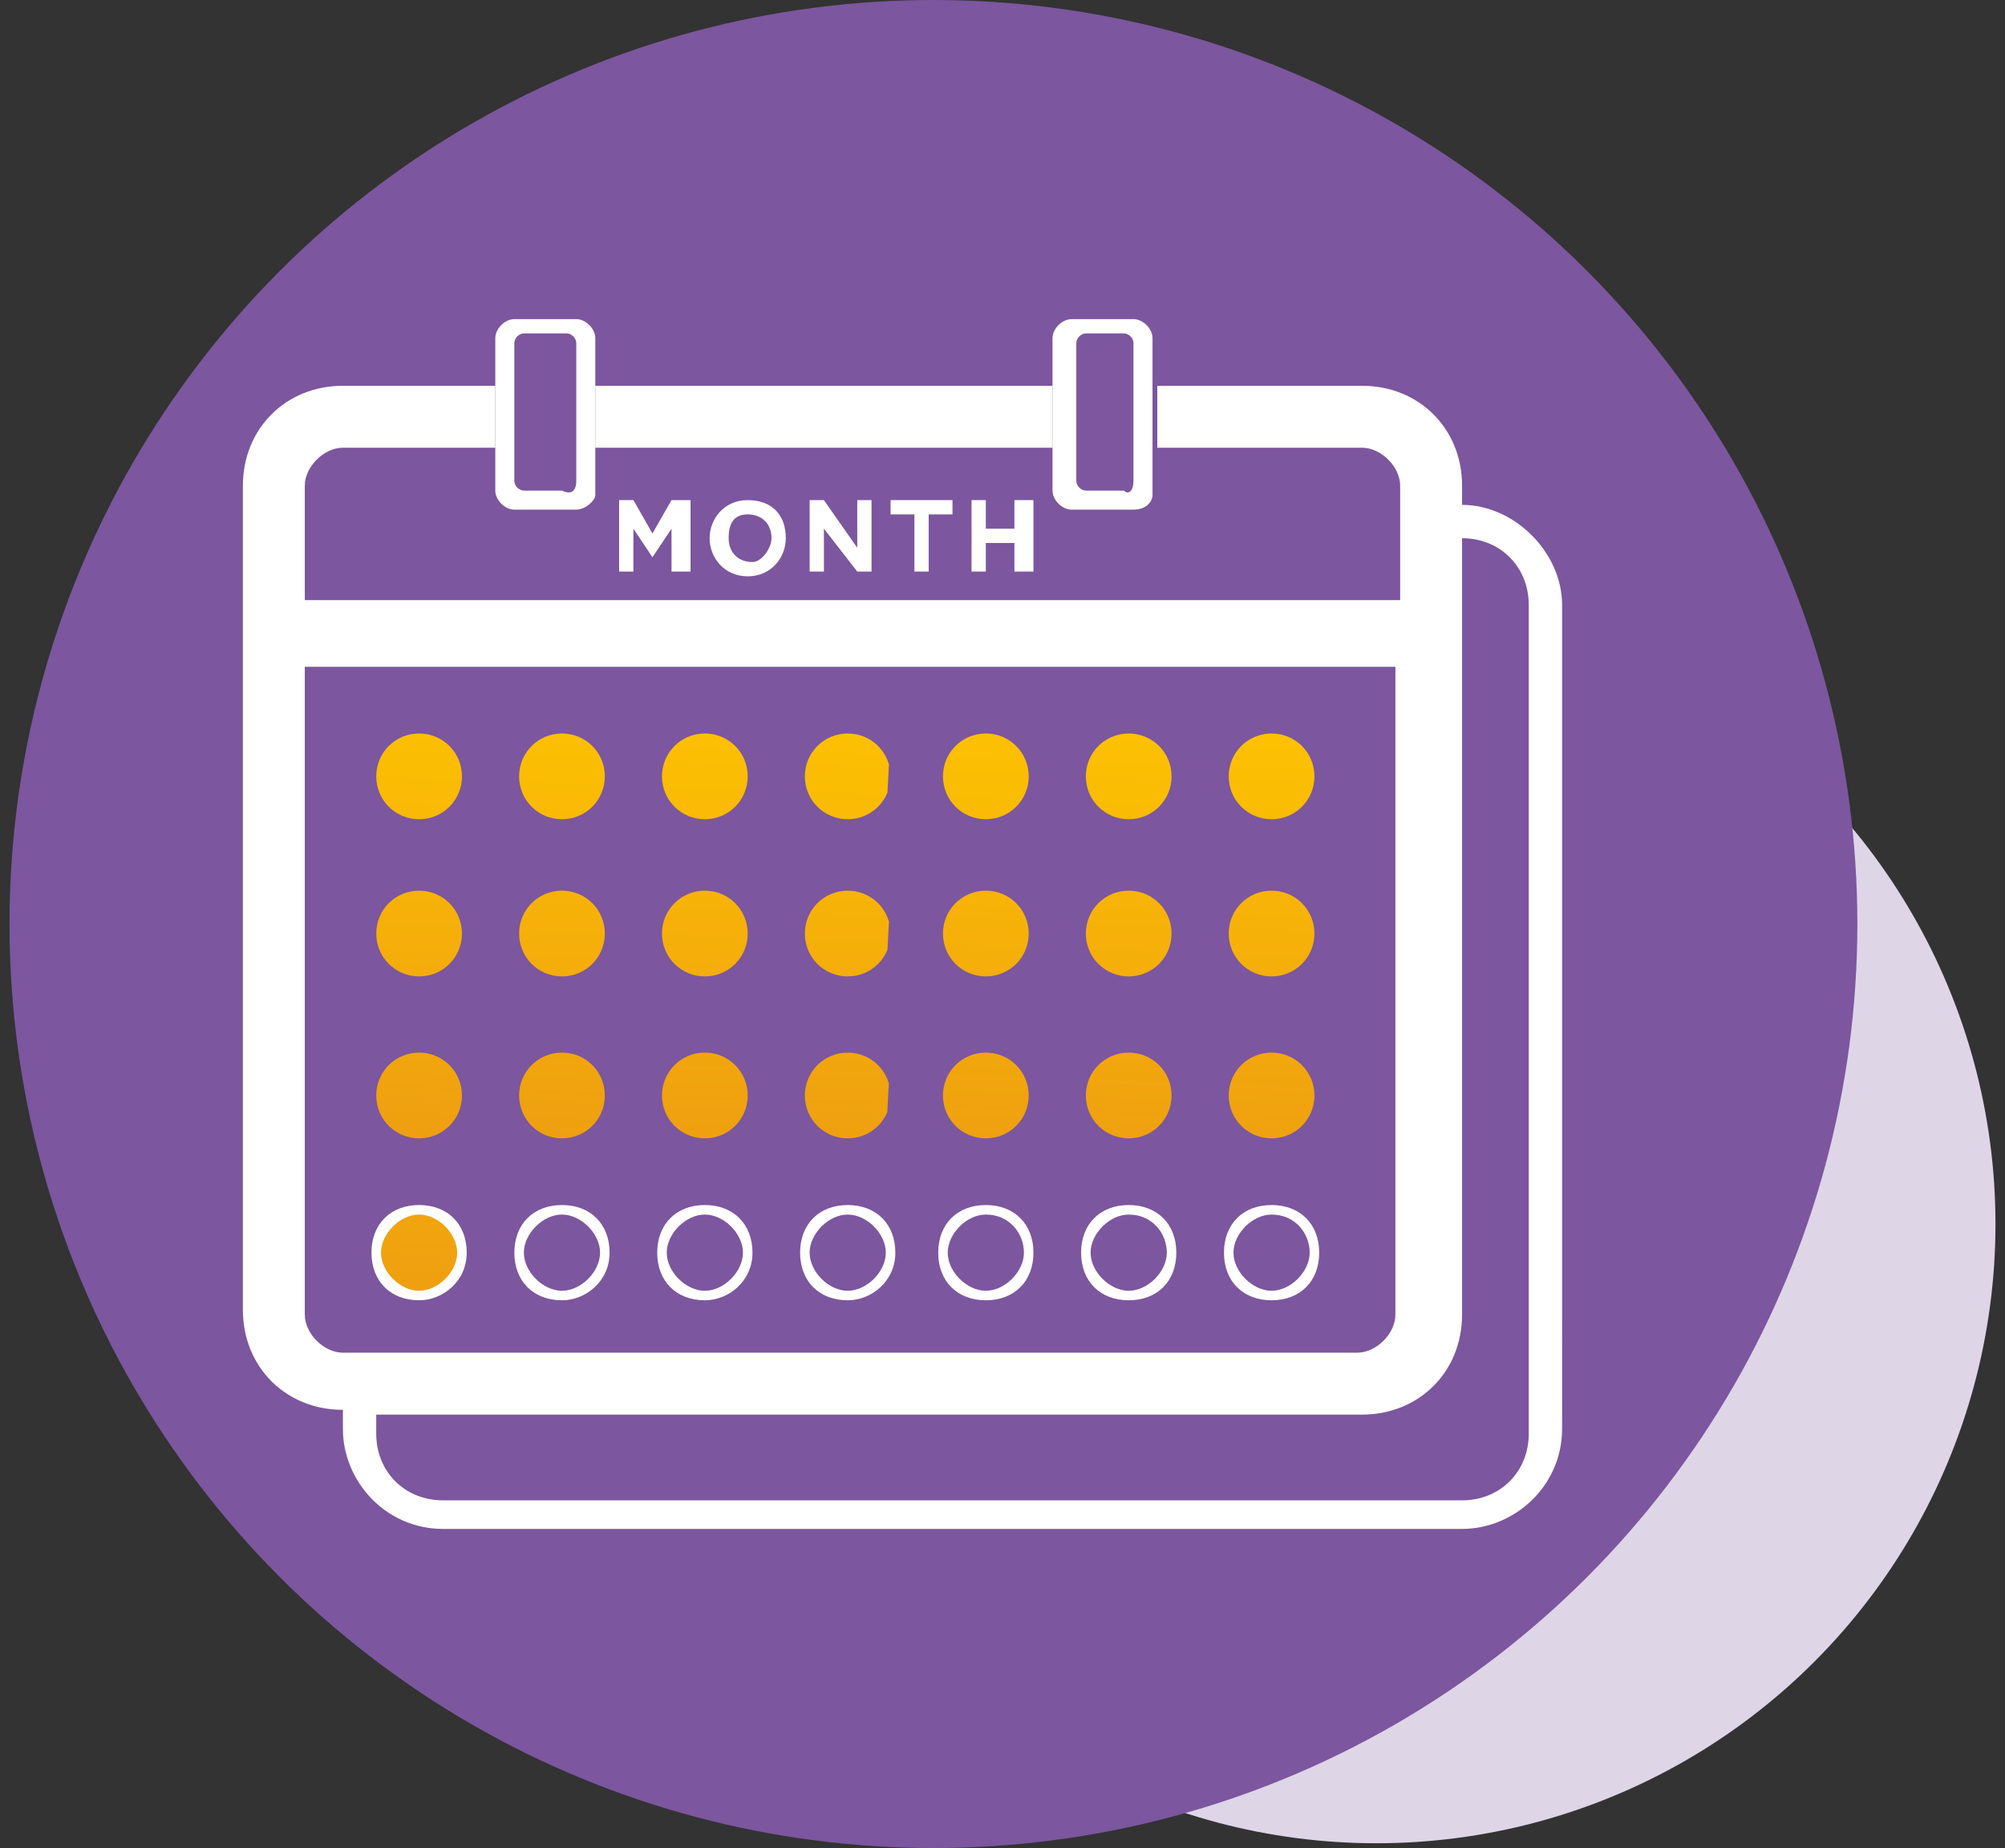
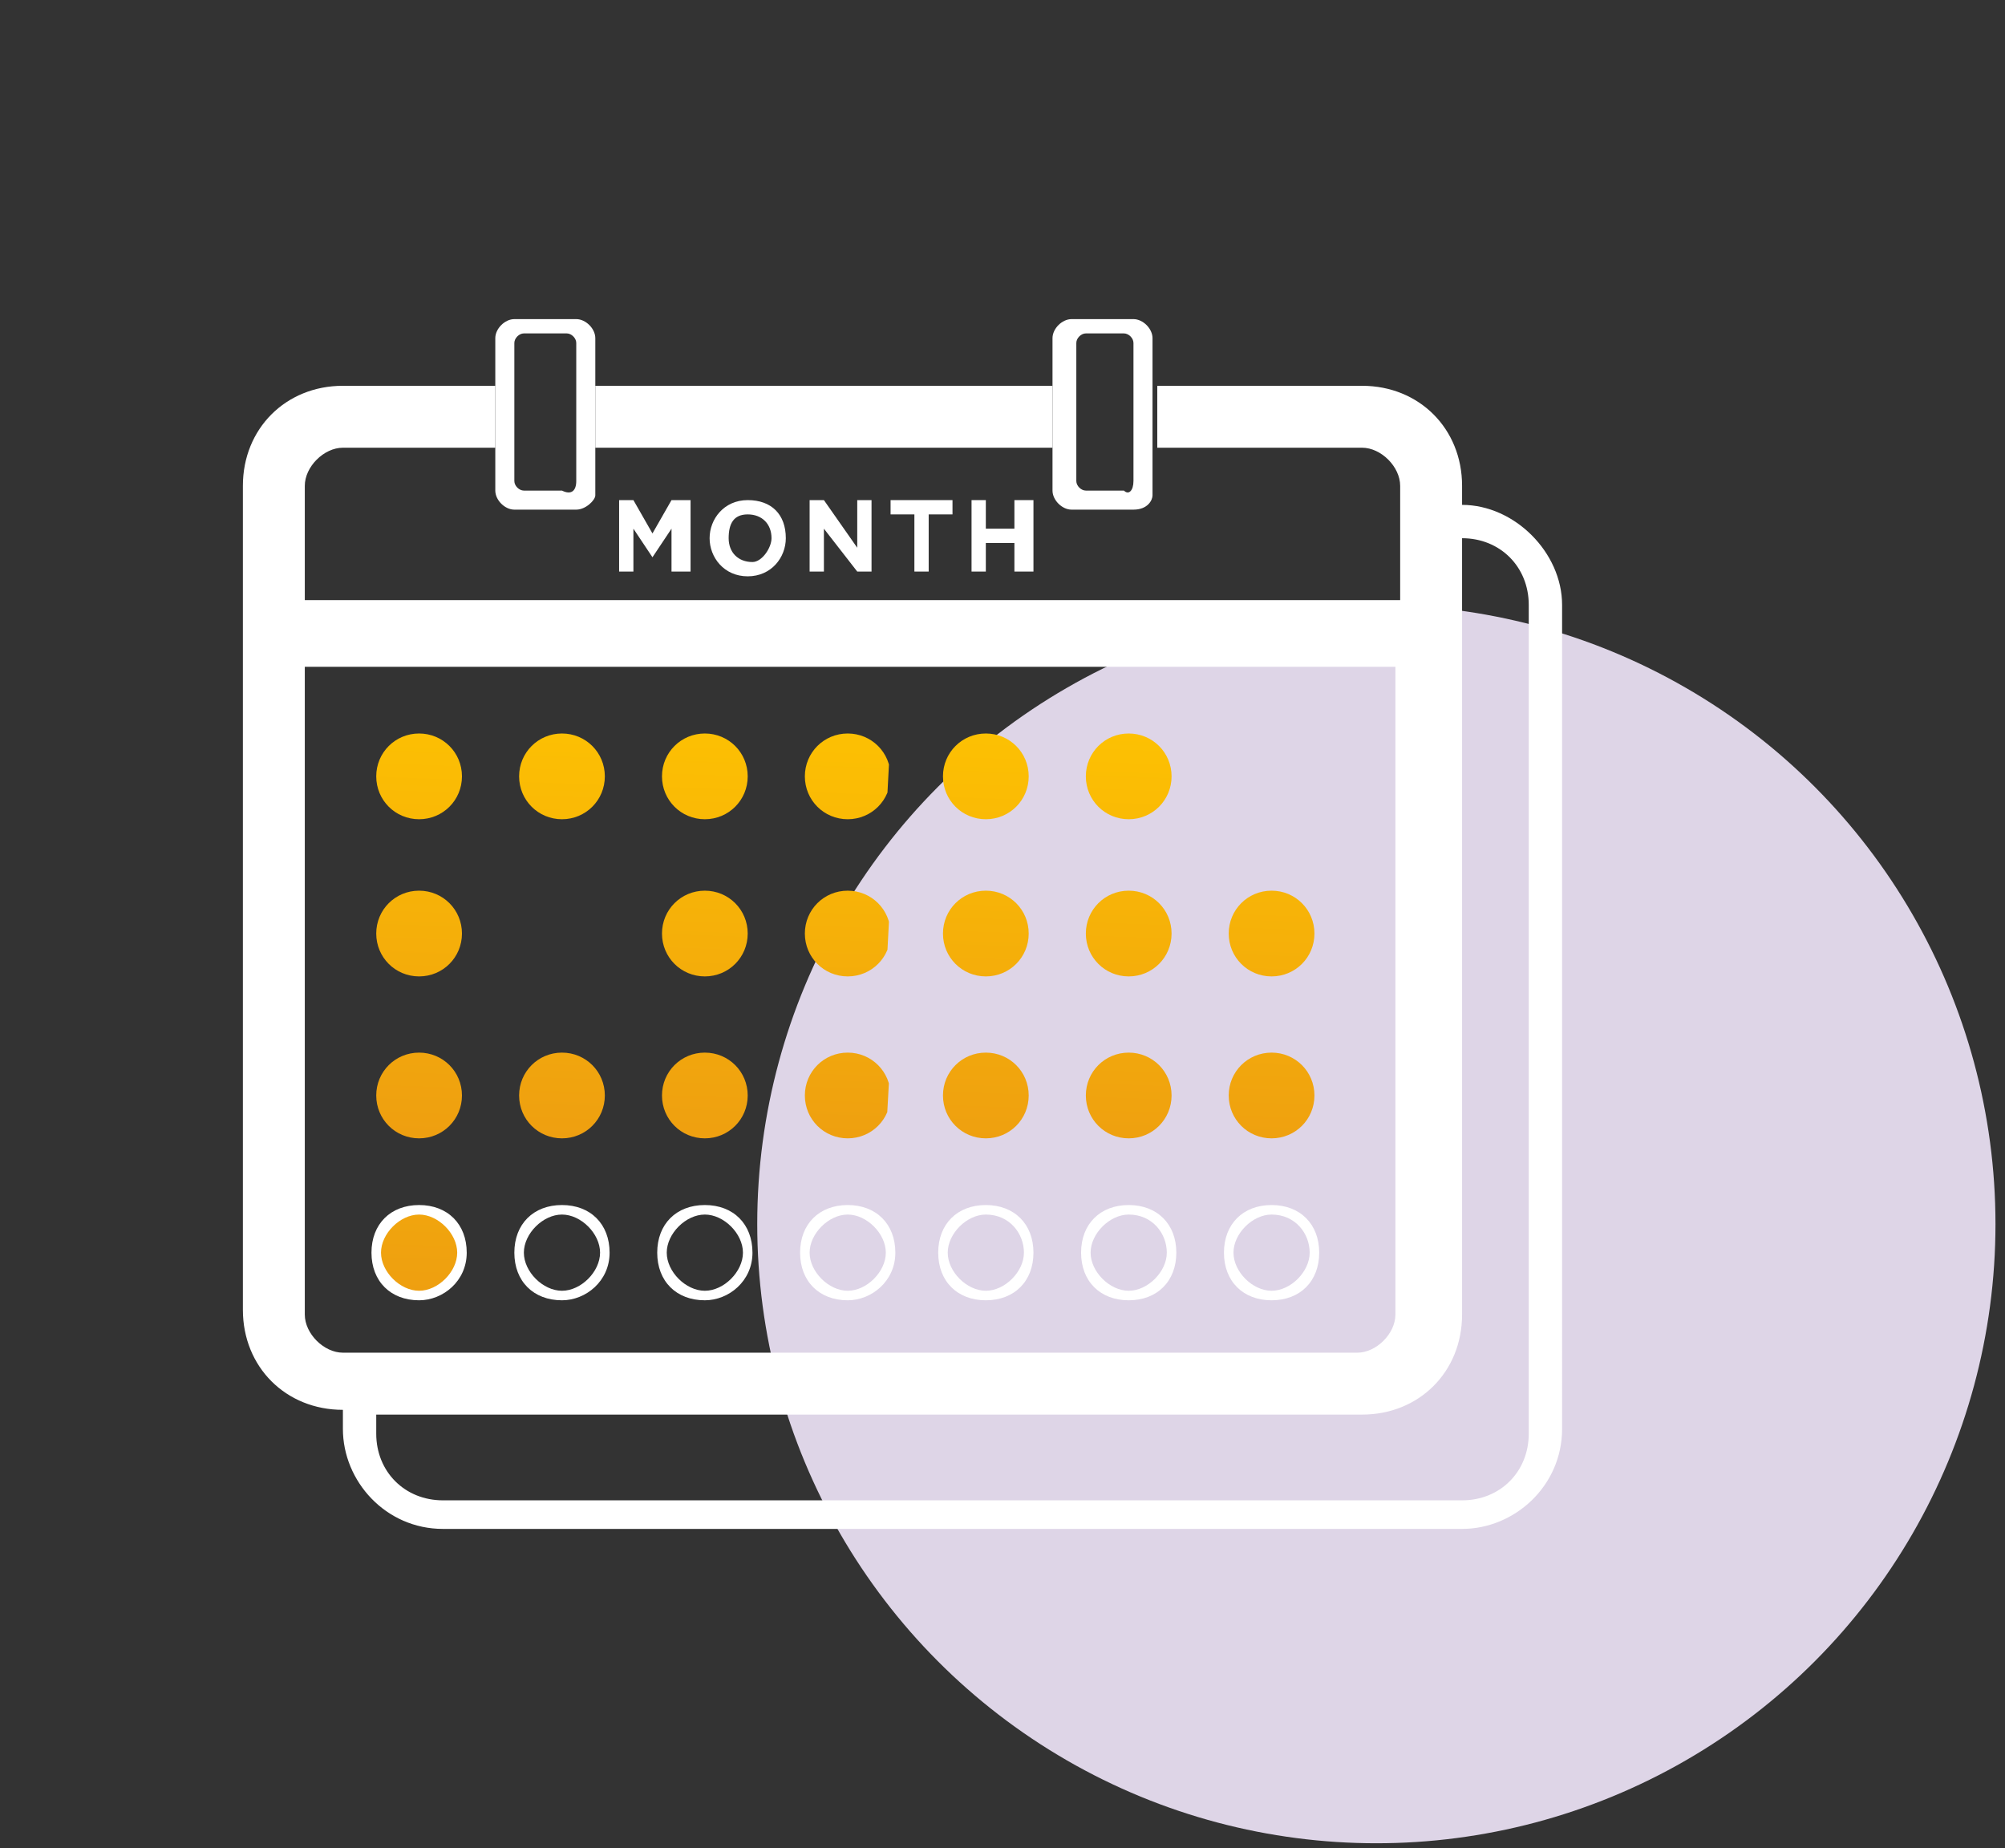
<svg xmlns="http://www.w3.org/2000/svg" xmlns:xlink="http://www.w3.org/1999/xlink" version="1.1" id="dosing_x5F_schedule_x5F_lg" x="0px" y="0px" viewBox="0 0 42.1 38.8" style="enable-background:new 0 0 42.1 38.8;" xml:space="preserve">
  <rect x="0" y="0" width="42.1" height="38.8" fill="#333333" stroke="none" />
  <style type="text/css">
	.st0{fill:#DED5E7;}
	.st1{fill:#7C569E;}
	.st2{clip-path:url(#SVGID_00000025408204228213401700000013575626261182282635_);}
	.st3{clip-path:url(#SVGID_00000179629777079015310750000008096250557740345524_);fill:#FFFFFF;}
	
		.st4{clip-path:url(#SVGID_00000173871441424479485270000005176721953102440604_);fill:url(#SVGID_00000133486805439507420620000007405214703376927394_);}
	
		.st5{clip-path:url(#SVGID_00000096037998241675949150000008300703941995902368_);fill:url(#SVGID_00000176748584039203390100000007396254854191918769_);}
	
		.st6{clip-path:url(#SVGID_00000111871986796907067950000017993662726508078727_);fill:url(#SVGID_00000138542091209719821680000015558360749626732430_);}
	
		.st7{clip-path:url(#SVGID_00000011010021461983730360000004087925233889949319_);fill:url(#SVGID_00000019647403687335319200000011681526968376631698_);}
	
		.st8{clip-path:url(#SVGID_00000166650767775632395050000001621294304343462806_);fill:url(#SVGID_00000127025256026530245210000018012161962143967405_);}
	
		.st9{clip-path:url(#SVGID_00000085249886543305422430000000730968798016000663_);fill:url(#SVGID_00000151531228993413762190000011159010207153311638_);}
	
		.st10{clip-path:url(#SVGID_00000107582879746837524670000015275978382103437749_);fill:url(#SVGID_00000013179559793428496730000013305942699464627361_);}
	
		.st11{clip-path:url(#SVGID_00000073679440515352169220000017692846148803325375_);fill:url(#SVGID_00000019674881902952439050000017693636403388262299_);}
	
		.st12{clip-path:url(#SVGID_00000021835973512212186680000017289289559884225929_);fill:url(#SVGID_00000151502491498275783420000013161044469576659361_);}
	
		.st13{clip-path:url(#SVGID_00000055683369867171486410000004258323479637233060_);fill:url(#SVGID_00000147206092266501370540000013922045419868205208_);}
	
		.st14{clip-path:url(#SVGID_00000041285459803718026140000003956158740436681097_);fill:url(#SVGID_00000139275729334229048170000011913070069900495012_);}
	
		.st15{clip-path:url(#SVGID_00000144313445269507529950000004314224127621831563_);fill:url(#SVGID_00000174593856659562866730000016284482547256676018_);}
	
		.st16{clip-path:url(#SVGID_00000145040745331777070500000006540794638462840468_);fill:url(#SVGID_00000130639213015044808270000009832300896688012424_);}
	
		.st17{clip-path:url(#SVGID_00000168101124025747088120000005743300800807651207_);fill:url(#SVGID_00000089546239878757040390000002060999082526729913_);}
	
		.st18{clip-path:url(#SVGID_00000163071188918955302000000017910816852517075892_);fill:url(#SVGID_00000142862297915856918360000002967432394556246710_);}
	
		.st19{clip-path:url(#SVGID_00000150084553236984925080000015990555470296176014_);fill:url(#SVGID_00000004510310751746431650000018329017975692346500_);}
	
		.st20{clip-path:url(#SVGID_00000058558272914331293480000004199974962809365392_);fill:url(#SVGID_00000174589747503755589340000012486683151806119347_);}
	
		.st21{clip-path:url(#SVGID_00000183933449295684905810000007323178125254720689_);fill:url(#SVGID_00000080164909856793330780000013393266619320663458_);}
	
		.st22{clip-path:url(#SVGID_00000116212313046423872610000004737518756812990135_);fill:url(#SVGID_00000107555062072819796160000014735164201530203777_);}
	
		.st23{clip-path:url(#SVGID_00000047751314633775721660000010251636854679051199_);fill:url(#SVGID_00000083065604229216696480000003757370192368301982_);}
	
		.st24{clip-path:url(#SVGID_00000106855802292202122310000006367660098768692412_);fill:url(#SVGID_00000118371984204605434410000008321315063107560067_);}
	
		.st25{clip-path:url(#SVGID_00000035530586562961356240000005195149988081085631_);fill:url(#SVGID_00000172412561564647014390000010704195233189797310_);}
	.st26{clip-path:url(#SVGID_00000033351227211128395730000010932774676481796519_);fill:#FFFFFF;}
</style>
  <circle class="st0" cx="28.9" cy="25.7" r="13" />
-   <circle class="st1" cx="19.6" cy="19.4" r="19.4" />
  <g>
    <g>
      <defs>
        <rect id="SVGID_1_" x="5.1" y="6.7" width="27.7" height="25.5" />
      </defs>
      <clipPath id="SVGID_00000097484253891363803610000005199218618964735143_">
        <use xlink:href="#SVGID_1_" style="overflow:visible;" />
      </clipPath>
      <g style="clip-path:url(#SVGID_00000097484253891363803610000005199218618964735143_);">
        <defs>
          <rect id="SVGID_00000180344726903328216740000007589865718324722088_" x="5.1" y="6.7" width="27.7" height="25.5" />
        </defs>
        <clipPath id="SVGID_00000181807526575200152140000011830649416808262045_">
          <use xlink:href="#SVGID_00000180344726903328216740000007589865718324722088_" style="overflow:visible;" />
        </clipPath>
        <path style="clip-path:url(#SVGID_00000181807526575200152140000011830649416808262045_);fill:#FFFFFF;" d="M11.8,27.3     c-0.6,0-1-0.4-1-1s0.4-1,1-1s1,0.4,1,1S12.3,27.3,11.8,27.3 M11.8,25.5c-0.4,0-0.8,0.4-0.8,0.8s0.4,0.8,0.8,0.8     c0.4,0,0.8-0.4,0.8-0.8S12.2,25.5,11.8,25.5" />
        <path style="clip-path:url(#SVGID_00000181807526575200152140000011830649416808262045_);fill:#FFFFFF;" d="M14.8,27.3     c-0.6,0-1-0.4-1-1s0.4-1,1-1c0.6,0,1,0.4,1,1S15.3,27.3,14.8,27.3 M14.8,25.5c-0.4,0-0.8,0.4-0.8,0.8s0.4,0.8,0.8,0.8     c0.4,0,0.8-0.4,0.8-0.8S15.2,25.5,14.8,25.5" />
        <path style="clip-path:url(#SVGID_00000181807526575200152140000011830649416808262045_);fill:#FFFFFF;" d="M17.8,27.3     c-0.6,0-1-0.4-1-1s0.4-1,1-1s1,0.4,1,1S18.3,27.3,17.8,27.3 M17.8,25.5c-0.4,0-0.8,0.4-0.8,0.8s0.4,0.8,0.8,0.8s0.8-0.4,0.8-0.8     S18.2,25.5,17.8,25.5" />
        <path style="clip-path:url(#SVGID_00000181807526575200152140000011830649416808262045_);fill:#FFFFFF;" d="M20.7,27.3     c-0.6,0-1-0.4-1-1s0.4-1,1-1s1,0.4,1,1S21.3,27.3,20.7,27.3 M20.7,25.5c-0.4,0-0.8,0.4-0.8,0.8s0.4,0.8,0.8,0.8s0.8-0.4,0.8-0.8     S21.2,25.5,20.7,25.5" />
        <path style="clip-path:url(#SVGID_00000181807526575200152140000011830649416808262045_);fill:#FFFFFF;" d="M23.7,27.3     c-0.6,0-1-0.4-1-1s0.4-1,1-1c0.6,0,1,0.4,1,1S24.3,27.3,23.7,27.3 M23.7,25.5c-0.4,0-0.8,0.4-0.8,0.8s0.4,0.8,0.8,0.8     c0.4,0,0.8-0.4,0.8-0.8S24.2,25.5,23.7,25.5" />
        <path style="clip-path:url(#SVGID_00000181807526575200152140000011830649416808262045_);fill:#FFFFFF;" d="M26.7,27.3     c-0.6,0-1-0.4-1-1s0.4-1,1-1s1,0.4,1,1S27.3,27.3,26.7,27.3 M26.7,25.5c-0.4,0-0.8,0.4-0.8,0.8s0.4,0.8,0.8,0.8s0.8-0.4,0.8-0.8     S27.2,25.5,26.7,25.5" />
      </g>
      <g style="clip-path:url(#SVGID_00000097484253891363803610000005199218618964735143_);">
        <defs>
          <path id="SVGID_00000167387933314375599440000018392271341141114017_" d="M10.9,16.3c0,0.5,0.4,0.9,0.9,0.9      c0.5,0,0.9-0.4,0.9-0.9c0-0.5-0.4-0.9-0.9-0.9C11.3,15.4,10.9,15.8,10.9,16.3" />
        </defs>
        <clipPath id="SVGID_00000057867780995729483840000006249191063357520296_">
          <use xlink:href="#SVGID_00000167387933314375599440000018392271341141114017_" style="overflow:visible;" />
        </clipPath>
        <linearGradient id="SVGID_00000051381547125406764510000004116255584147731603_" gradientUnits="userSpaceOnUse" x1="7.346440e-02" y1="38.76" x2="0.731" y2="38.76" gradientTransform="matrix(-1.431 40.617 -40.617 -1.431 1586.279 66.003)">
          <stop offset="0" style="stop-color:#FFC600" />
          <stop offset="1" style="stop-color:#D66627" />
          <stop offset="1" style="stop-color:#D65F00" />
        </linearGradient>
        <polygon style="clip-path:url(#SVGID_00000057867780995729483840000006249191063357520296_);fill:url(#SVGID_00000051381547125406764510000004116255584147731603_);" points="     10.9,15.3 10.8,17.2 12.7,17.3 12.7,15.4    " />
      </g>
      <g style="clip-path:url(#SVGID_00000097484253891363803610000005199218618964735143_);">
        <defs>
          <path id="SVGID_00000173861129367603383500000013449081119447356844_" d="M10.9,19.6c0,0.5,0.4,0.9,0.9,0.9      c0.5,0,0.9-0.4,0.9-0.9c0-0.5-0.4-0.9-0.9-0.9C11.3,18.7,10.9,19.1,10.9,19.6" />
        </defs>
        <clipPath id="SVGID_00000057834340536254600750000000174217818052809626_">
          <use xlink:href="#SVGID_00000173861129367603383500000013449081119447356844_" style="overflow:visible;" />
        </clipPath>
        <linearGradient id="SVGID_00000159433074404512199210000007930374717317162114_" gradientUnits="userSpaceOnUse" x1="7.665920e-02" y1="38.761" x2="0.734" y2="38.761" gradientTransform="matrix(-1.431 40.617 -40.617 -1.431 1586.472 65.63)">
          <stop offset="0" style="stop-color:#FFC600" />
          <stop offset="1" style="stop-color:#D66627" />
          <stop offset="1" style="stop-color:#D65F00" />
        </linearGradient>
-         <polygon style="clip-path:url(#SVGID_00000057834340536254600750000000174217818052809626_);fill:url(#SVGID_00000159433074404512199210000007930374717317162114_);" points="     10.9,18.7 10.8,20.5 12.7,20.6 12.7,18.7    " />
      </g>
      <g style="clip-path:url(#SVGID_00000097484253891363803610000005199218618964735143_);">
        <defs>
          <path id="SVGID_00000079473948966818053040000000018004002145709724_" d="M10.9,23c0,0.5,0.4,0.9,0.9,0.9c0.5,0,0.9-0.4,0.9-0.9      c0-0.5-0.4-0.9-0.9-0.9C11.3,22.1,10.9,22.5,10.9,23" />
        </defs>
        <clipPath id="SVGID_00000018934088628078424110000001117402205329878191_">
          <use xlink:href="#SVGID_00000079473948966818053040000000018004002145709724_" style="overflow:visible;" />
        </clipPath>
        <linearGradient id="SVGID_00000020398841508514593000000015478804108077444498_" gradientUnits="userSpaceOnUse" x1="7.985390e-02" y1="38.763" x2="0.738" y2="38.763" gradientTransform="matrix(-1.431 40.617 -40.617 -1.431 1586.663 65.257)">
          <stop offset="0" style="stop-color:#FFC600" />
          <stop offset="1" style="stop-color:#D66627" />
          <stop offset="1" style="stop-color:#D65F00" />
        </linearGradient>
        <polygon style="clip-path:url(#SVGID_00000018934088628078424110000001117402205329878191_);fill:url(#SVGID_00000020398841508514593000000015478804108077444498_);" points="     10.9,22 10.8,23.9 12.7,23.9 12.7,22.1    " />
      </g>
      <g style="clip-path:url(#SVGID_00000097484253891363803610000005199218618964735143_);">
        <defs>
          <path id="SVGID_00000012462666328578192440000016552101106577538450_" d="M13.9,16.3c0,0.5,0.4,0.9,0.9,0.9s0.9-0.4,0.9-0.9      c0-0.5-0.4-0.9-0.9-0.9S13.9,15.8,13.9,16.3" />
        </defs>
        <clipPath id="SVGID_00000035515074453836952620000001971688672628045749_">
          <use xlink:href="#SVGID_00000012462666328578192440000016552101106577538450_" style="overflow:visible;" />
        </clipPath>
        <linearGradient id="SVGID_00000031926447846648756670000017851628335927746711_" gradientUnits="userSpaceOnUse" x1="7.346456e-02" y1="38.798" x2="0.731" y2="38.798" gradientTransform="matrix(-1.431 40.617 -40.617 -1.431 1590.822 66.163)">
          <stop offset="0" style="stop-color:#FFC600" />
          <stop offset="1" style="stop-color:#D66627" />
          <stop offset="1" style="stop-color:#D65F00" />
        </linearGradient>
        <polygon style="clip-path:url(#SVGID_00000035515074453836952620000001971688672628045749_);fill:url(#SVGID_00000031926447846648756670000017851628335927746711_);" points="     13.9,15.3 13.8,17.2 15.7,17.3 15.7,15.4    " />
      </g>
      <g style="clip-path:url(#SVGID_00000097484253891363803610000005199218618964735143_);">
        <defs>
          <path id="SVGID_00000018197472441496332110000004007351729929362857_" d="M13.9,19.6c0,0.5,0.4,0.9,0.9,0.9s0.9-0.4,0.9-0.9      c0-0.5-0.4-0.9-0.9-0.9S13.9,19.1,13.9,19.6" />
        </defs>
        <clipPath id="SVGID_00000018941884669881173040000007703419157374670991_">
          <use xlink:href="#SVGID_00000018197472441496332110000004007351729929362857_" style="overflow:visible;" />
        </clipPath>
        <linearGradient id="SVGID_00000049183948509954955910000016438892774388270008_" gradientUnits="userSpaceOnUse" x1="7.665922e-02" y1="38.8" x2="0.734" y2="38.8" gradientTransform="matrix(-1.431 40.617 -40.617 -1.431 1591.014 65.79)">
          <stop offset="0" style="stop-color:#FFC600" />
          <stop offset="1" style="stop-color:#D66627" />
          <stop offset="1" style="stop-color:#D65F00" />
        </linearGradient>
        <polygon style="clip-path:url(#SVGID_00000018941884669881173040000007703419157374670991_);fill:url(#SVGID_00000049183948509954955910000016438892774388270008_);" points="     13.9,18.7 13.8,20.5 15.7,20.6 15.7,18.7    " />
      </g>
      <g style="clip-path:url(#SVGID_00000097484253891363803610000005199218618964735143_);">
        <defs>
          <path id="SVGID_00000150092545186926037640000001055645511628077460_" d="M13.9,23c0,0.5,0.4,0.9,0.9,0.9s0.9-0.4,0.9-0.9      c0-0.5-0.4-0.9-0.9-0.9S13.9,22.5,13.9,23" />
        </defs>
        <clipPath id="SVGID_00000128456737939023696000000001457856736854013319_">
          <use xlink:href="#SVGID_00000150092545186926037640000001055645511628077460_" style="overflow:visible;" />
        </clipPath>
        <linearGradient id="SVGID_00000178924083602075505210000007610686043429032382_" gradientUnits="userSpaceOnUse" x1="7.985406e-02" y1="38.801" x2="0.738" y2="38.801" gradientTransform="matrix(-1.431 40.617 -40.617 -1.431 1591.206 65.418)">
          <stop offset="0" style="stop-color:#FFC600" />
          <stop offset="1" style="stop-color:#D66627" />
          <stop offset="1" style="stop-color:#D65F00" />
        </linearGradient>
        <polygon style="clip-path:url(#SVGID_00000128456737939023696000000001457856736854013319_);fill:url(#SVGID_00000178924083602075505210000007610686043429032382_);" points="     13.9,22 13.8,23.9 15.7,23.9 15.7,22.1    " />
      </g>
      <g style="clip-path:url(#SVGID_00000097484253891363803610000005199218618964735143_);">
        <defs>
          <path id="SVGID_00000003084115670642417410000004680129766974110115_" d="M16.9,16.3c0,0.5,0.4,0.9,0.9,0.9      c0.5,0,0.9-0.4,0.9-0.9c0-0.5-0.4-0.9-0.9-0.9C17.3,15.4,16.9,15.8,16.9,16.3" />
        </defs>
        <clipPath id="SVGID_00000075143917785856941360000002692051461331156880_">
          <use xlink:href="#SVGID_00000003084115670642417410000004680129766974110115_" style="overflow:visible;" />
        </clipPath>
        <linearGradient id="SVGID_00000101784476203729437300000011836094155793861559_" gradientUnits="userSpaceOnUse" x1="7.346460e-02" y1="38.837" x2="0.731" y2="38.837" gradientTransform="matrix(-1.431 40.617 -40.617 -1.431 1595.364 66.323)">
          <stop offset="0" style="stop-color:#FFC600" />
          <stop offset="1" style="stop-color:#D66627" />
          <stop offset="1" style="stop-color:#D65F00" />
        </linearGradient>
        <polygon style="clip-path:url(#SVGID_00000075143917785856941360000002692051461331156880_);fill:url(#SVGID_00000101784476203729437300000011836094155793861559_);" points="     16.9,15.3 16.8,17.2 18.6,17.3 18.7,15.4    " />
      </g>
      <g style="clip-path:url(#SVGID_00000097484253891363803610000005199218618964735143_);">
        <defs>
          <path id="SVGID_00000163782160968239851700000000593060318258716858_" d="M16.9,19.6c0,0.5,0.4,0.9,0.9,0.9      c0.5,0,0.9-0.4,0.9-0.9c0-0.5-0.4-0.9-0.9-0.9C17.3,18.7,16.9,19.1,16.9,19.6" />
        </defs>
        <clipPath id="SVGID_00000057123405120820444940000004935319806836579987_">
          <use xlink:href="#SVGID_00000163782160968239851700000000593060318258716858_" style="overflow:visible;" />
        </clipPath>
        <linearGradient id="SVGID_00000167357307838833715390000009237189140842919607_" gradientUnits="userSpaceOnUse" x1="7.665928e-02" y1="38.838" x2="0.734" y2="38.838" gradientTransform="matrix(-1.431 40.617 -40.617 -1.431 1595.555 65.949)">
          <stop offset="0" style="stop-color:#FFC600" />
          <stop offset="1" style="stop-color:#D66627" />
          <stop offset="1" style="stop-color:#D65F00" />
        </linearGradient>
        <polygon style="clip-path:url(#SVGID_00000057123405120820444940000004935319806836579987_);fill:url(#SVGID_00000167357307838833715390000009237189140842919607_);" points="     16.9,18.7 16.8,20.5 18.6,20.6 18.7,18.7    " />
      </g>
      <g style="clip-path:url(#SVGID_00000097484253891363803610000005199218618964735143_);">
        <defs>
          <path id="SVGID_00000062913851242361125110000012249235827457636275_" d="M16.9,23c0,0.5,0.4,0.9,0.9,0.9c0.5,0,0.9-0.4,0.9-0.9      c0-0.5-0.4-0.9-0.9-0.9C17.3,22.1,16.9,22.5,16.9,23" />
        </defs>
        <clipPath id="SVGID_00000089542417514446208220000015934501277383973553_">
          <use xlink:href="#SVGID_00000062913851242361125110000012249235827457636275_" style="overflow:visible;" />
        </clipPath>
        <linearGradient id="SVGID_00000172430842342686195240000010048648750380417975_" gradientUnits="userSpaceOnUse" x1="7.985409e-02" y1="38.84" x2="0.738" y2="38.84" gradientTransform="matrix(-1.431 40.617 -40.617 -1.431 1595.748 65.578)">
          <stop offset="0" style="stop-color:#FFC600" />
          <stop offset="1" style="stop-color:#D66627" />
          <stop offset="1" style="stop-color:#D65F00" />
        </linearGradient>
        <polygon style="clip-path:url(#SVGID_00000089542417514446208220000015934501277383973553_);fill:url(#SVGID_00000172430842342686195240000010048648750380417975_);" points="     16.9,22 16.8,23.9 18.6,23.9 18.7,22.1    " />
      </g>
      <g style="clip-path:url(#SVGID_00000097484253891363803610000005199218618964735143_);">
        <defs>
          <path id="SVGID_00000063611378253293738690000008592656976707919242_" d="M19.8,16.3c0,0.5,0.4,0.9,0.9,0.9      c0.5,0,0.9-0.4,0.9-0.9c0-0.5-0.4-0.9-0.9-0.9C20.2,15.4,19.8,15.8,19.8,16.3" />
        </defs>
        <clipPath id="SVGID_00000079450322283689092330000008591309936491643033_">
          <use xlink:href="#SVGID_00000063611378253293738690000008592656976707919242_" style="overflow:visible;" />
        </clipPath>
        <linearGradient id="SVGID_00000032647843478753946600000001189716102480221864_" gradientUnits="userSpaceOnUse" x1="7.346436e-02" y1="38.875" x2="0.731" y2="38.875" gradientTransform="matrix(-1.431 40.617 -40.617 -1.431 1599.906 66.483)">
          <stop offset="0" style="stop-color:#FFC600" />
          <stop offset="1" style="stop-color:#D66627" />
          <stop offset="1" style="stop-color:#D65F00" />
        </linearGradient>
        <polygon style="clip-path:url(#SVGID_00000079450322283689092330000008591309936491643033_);fill:url(#SVGID_00000032647843478753946600000001189716102480221864_);" points="     19.8,15.3 19.8,17.2 21.6,17.3 21.7,15.4    " />
      </g>
      <g style="clip-path:url(#SVGID_00000097484253891363803610000005199218618964735143_);">
        <defs>
          <path id="SVGID_00000037691840032832974770000012580077312935971213_" d="M19.8,19.6c0,0.5,0.4,0.9,0.9,0.9      c0.5,0,0.9-0.4,0.9-0.9c0-0.5-0.4-0.9-0.9-0.9C20.2,18.7,19.8,19.1,19.8,19.6" />
        </defs>
        <clipPath id="SVGID_00000013158262686100254870000005914000352853287061_">
          <use xlink:href="#SVGID_00000037691840032832974770000012580077312935971213_" style="overflow:visible;" />
        </clipPath>
        <linearGradient id="SVGID_00000113315725035306010100000011203178396978891928_" gradientUnits="userSpaceOnUse" x1="7.665916e-02" y1="38.876" x2="0.734" y2="38.876" gradientTransform="matrix(-1.431 40.617 -40.617 -1.431 1600.097 66.109)">
          <stop offset="0" style="stop-color:#FFC600" />
          <stop offset="1" style="stop-color:#D66627" />
          <stop offset="1" style="stop-color:#D65F00" />
        </linearGradient>
        <polygon style="clip-path:url(#SVGID_00000013158262686100254870000005914000352853287061_);fill:url(#SVGID_00000113315725035306010100000011203178396978891928_);" points="     19.8,18.7 19.8,20.5 21.6,20.6 21.7,18.7    " />
      </g>
      <g style="clip-path:url(#SVGID_00000097484253891363803610000005199218618964735143_);">
        <defs>
          <path id="SVGID_00000111901064569855614790000015918100789244513949_" d="M19.8,23c0,0.5,0.4,0.9,0.9,0.9c0.5,0,0.9-0.4,0.9-0.9      c0-0.5-0.4-0.9-0.9-0.9C20.2,22.1,19.8,22.5,19.8,23" />
        </defs>
        <clipPath id="SVGID_00000049197277497132055460000002695286887198659214_">
          <use xlink:href="#SVGID_00000111901064569855614790000015918100789244513949_" style="overflow:visible;" />
        </clipPath>
        <linearGradient id="SVGID_00000173874385345531741900000011164878063866642604_" gradientUnits="userSpaceOnUse" x1="7.985412e-02" y1="38.878" x2="0.738" y2="38.878" gradientTransform="matrix(-1.431 40.617 -40.617 -1.431 1600.29 65.737)">
          <stop offset="0" style="stop-color:#FFC600" />
          <stop offset="1" style="stop-color:#D66627" />
          <stop offset="1" style="stop-color:#D65F00" />
        </linearGradient>
        <polygon style="clip-path:url(#SVGID_00000049197277497132055460000002695286887198659214_);fill:url(#SVGID_00000173874385345531741900000011164878063866642604_);" points="     19.8,22 19.8,23.9 21.6,23.9 21.7,22.1    " />
      </g>
      <g style="clip-path:url(#SVGID_00000097484253891363803610000005199218618964735143_);">
        <defs>
          <path id="SVGID_00000036239903775329051720000016545375708295432371_" d="M22.8,16.3c0,0.5,0.4,0.9,0.9,0.9      c0.5,0,0.9-0.4,0.9-0.9c0-0.5-0.4-0.9-0.9-0.9C23.2,15.4,22.8,15.8,22.8,16.3" />
        </defs>
        <clipPath id="SVGID_00000016052711497489721120000016178064680919176609_">
          <use xlink:href="#SVGID_00000036239903775329051720000016545375708295432371_" style="overflow:visible;" />
        </clipPath>
        <linearGradient id="SVGID_00000109730311355446584940000008025634450322672257_" gradientUnits="userSpaceOnUse" x1="7.346439e-02" y1="38.913" x2="0.731" y2="38.913" gradientTransform="matrix(-1.431 40.617 -40.617 -1.431 1604.448 66.643)">
          <stop offset="0" style="stop-color:#FFC600" />
          <stop offset="1" style="stop-color:#D66627" />
          <stop offset="1" style="stop-color:#D65F00" />
        </linearGradient>
        <polygon style="clip-path:url(#SVGID_00000016052711497489721120000016178064680919176609_);fill:url(#SVGID_00000109730311355446584940000008025634450322672257_);" points="     22.8,15.3 22.8,17.2 24.6,17.3 24.7,15.4    " />
      </g>
      <g style="clip-path:url(#SVGID_00000097484253891363803610000005199218618964735143_);">
        <defs>
          <path id="SVGID_00000142144502183829711120000018049642511459676319_" d="M22.8,19.6c0,0.5,0.4,0.9,0.9,0.9      c0.5,0,0.9-0.4,0.9-0.9c0-0.5-0.4-0.9-0.9-0.9C23.2,18.7,22.8,19.1,22.8,19.6" />
        </defs>
        <clipPath id="SVGID_00000082363665299927033460000012315319265628047292_">
          <use xlink:href="#SVGID_00000142144502183829711120000018049642511459676319_" style="overflow:visible;" />
        </clipPath>
        <linearGradient id="SVGID_00000026135618946796076010000017765770420360103820_" gradientUnits="userSpaceOnUse" x1="7.665917e-02" y1="38.915" x2="0.734" y2="38.915" gradientTransform="matrix(-1.431 40.617 -40.617 -1.431 1604.64 66.27)">
          <stop offset="0" style="stop-color:#FFC600" />
          <stop offset="1" style="stop-color:#D66627" />
          <stop offset="1" style="stop-color:#D65F00" />
        </linearGradient>
        <polygon style="clip-path:url(#SVGID_00000082363665299927033460000012315319265628047292_);fill:url(#SVGID_00000026135618946796076010000017765770420360103820_);" points="     22.8,18.7 22.8,20.5 24.6,20.6 24.7,18.7    " />
      </g>
      <g style="clip-path:url(#SVGID_00000097484253891363803610000005199218618964735143_);">
        <defs>
          <path id="SVGID_00000171691005765027342980000000465337001608626361_" d="M22.8,23c0,0.5,0.4,0.9,0.9,0.9c0.5,0,0.9-0.4,0.9-0.9      c0-0.5-0.4-0.9-0.9-0.9C23.2,22.1,22.8,22.5,22.8,23" />
        </defs>
        <clipPath id="SVGID_00000018205871819358879360000014320416622815168911_">
          <use xlink:href="#SVGID_00000171691005765027342980000000465337001608626361_" style="overflow:visible;" />
        </clipPath>
        <linearGradient id="SVGID_00000172429773679622192140000010715701116713749943_" gradientUnits="userSpaceOnUse" x1="7.985391e-02" y1="38.916" x2="0.738" y2="38.916" gradientTransform="matrix(-1.431 40.617 -40.617 -1.431 1604.831 65.897)">
          <stop offset="0" style="stop-color:#FFC600" />
          <stop offset="1" style="stop-color:#D66627" />
          <stop offset="1" style="stop-color:#D65F00" />
        </linearGradient>
        <polygon style="clip-path:url(#SVGID_00000018205871819358879360000014320416622815168911_);fill:url(#SVGID_00000172429773679622192140000010715701116713749943_);" points="     22.8,22 22.8,23.9 24.6,23.9 24.7,22.1    " />
      </g>
      <g style="clip-path:url(#SVGID_00000097484253891363803610000005199218618964735143_);">
        <defs>
-           <path id="SVGID_00000115504172762192726550000003969941315929286529_" d="M25.8,16.3c0,0.5,0.4,0.9,0.9,0.9      c0.5,0,0.9-0.4,0.9-0.9c0-0.5-0.4-0.9-0.9-0.9C26.2,15.4,25.8,15.8,25.8,16.3" />
-         </defs>
+           </defs>
        <clipPath id="SVGID_00000083809529511375685460000008204855112029632652_">
          <use xlink:href="#SVGID_00000115504172762192726550000003969941315929286529_" style="overflow:visible;" />
        </clipPath>
        <linearGradient id="SVGID_00000113340982332292451930000015691066555359407779_" gradientUnits="userSpaceOnUse" x1="7.346453e-02" y1="38.951" x2="0.731" y2="38.951" gradientTransform="matrix(-1.431 40.617 -40.617 -1.431 1608.991 66.803)">
          <stop offset="0" style="stop-color:#FFC600" />
          <stop offset="1" style="stop-color:#D66627" />
          <stop offset="1" style="stop-color:#D65F00" />
        </linearGradient>
        <polygon style="clip-path:url(#SVGID_00000083809529511375685460000008204855112029632652_);fill:url(#SVGID_00000113340982332292451930000015691066555359407779_);" points="     25.8,15.3 25.8,17.2 27.6,17.3 27.7,15.4    " />
      </g>
      <g style="clip-path:url(#SVGID_00000097484253891363803610000005199218618964735143_);">
        <defs>
          <path id="SVGID_00000121977686636358141170000001787335480259743393_" d="M25.8,19.6c0,0.5,0.4,0.9,0.9,0.9      c0.5,0,0.9-0.4,0.9-0.9c0-0.5-0.4-0.9-0.9-0.9C26.2,18.7,25.8,19.1,25.8,19.6" />
        </defs>
        <clipPath id="SVGID_00000124135295485775082310000009642876214216928683_">
          <use xlink:href="#SVGID_00000121977686636358141170000001787335480259743393_" style="overflow:visible;" />
        </clipPath>
        <linearGradient id="SVGID_00000008121936792893850250000002082969218905564052_" gradientUnits="userSpaceOnUse" x1="7.665923e-02" y1="38.953" x2="0.734" y2="38.953" gradientTransform="matrix(-1.431 40.617 -40.617 -1.431 1609.182 66.43)">
          <stop offset="0" style="stop-color:#FFC600" />
          <stop offset="1" style="stop-color:#D66627" />
          <stop offset="1" style="stop-color:#D65F00" />
        </linearGradient>
        <polygon style="clip-path:url(#SVGID_00000124135295485775082310000009642876214216928683_);fill:url(#SVGID_00000008121936792893850250000002082969218905564052_);" points="     25.8,18.7 25.8,20.5 27.6,20.6 27.7,18.7    " />
      </g>
      <g style="clip-path:url(#SVGID_00000097484253891363803610000005199218618964735143_);">
        <defs>
          <path id="SVGID_00000035525070378470995530000008463992694823740059_" d="M25.8,23c0,0.5,0.4,0.9,0.9,0.9c0.5,0,0.9-0.4,0.9-0.9      c0-0.5-0.4-0.9-0.9-0.9C26.2,22.1,25.8,22.5,25.8,23" />
        </defs>
        <clipPath id="SVGID_00000044174318072328348600000008886639912739593127_">
          <use xlink:href="#SVGID_00000035525070378470995530000008463992694823740059_" style="overflow:visible;" />
        </clipPath>
        <linearGradient id="SVGID_00000066483416492996334350000011263506888403642779_" gradientUnits="userSpaceOnUse" x1="7.985390e-02" y1="38.954" x2="0.738" y2="38.954" gradientTransform="matrix(-1.431 40.617 -40.617 -1.431 1609.375 66.056)">
          <stop offset="0" style="stop-color:#FFC600" />
          <stop offset="1" style="stop-color:#D66627" />
          <stop offset="1" style="stop-color:#D65F00" />
        </linearGradient>
        <polygon style="clip-path:url(#SVGID_00000044174318072328348600000008886639912739593127_);fill:url(#SVGID_00000066483416492996334350000011263506888403642779_);" points="     25.8,22 25.8,23.9 27.6,23.9 27.7,22.1    " />
      </g>
      <g style="clip-path:url(#SVGID_00000097484253891363803610000005199218618964735143_);">
        <defs>
          <path id="SVGID_00000001660188891739216940000013467331786253879689_" d="M7.9,16.3c0,0.5,0.4,0.9,0.9,0.9      c0.5,0,0.9-0.4,0.9-0.9c0-0.5-0.4-0.9-0.9-0.9C8.3,15.4,7.9,15.8,7.9,16.3" />
        </defs>
        <clipPath id="SVGID_00000043441139021490257010000016767539382415623562_">
          <use xlink:href="#SVGID_00000001660188891739216940000013467331786253879689_" style="overflow:visible;" />
        </clipPath>
        <linearGradient id="SVGID_00000173148048754591172930000001656977127785521307_" gradientUnits="userSpaceOnUse" x1="7.346442e-02" y1="38.722" x2="0.731" y2="38.722" gradientTransform="matrix(-1.431 40.617 -40.617 -1.431 1581.737 65.842)">
          <stop offset="0" style="stop-color:#FFC600" />
          <stop offset="1" style="stop-color:#D66627" />
          <stop offset="1" style="stop-color:#D65F00" />
        </linearGradient>
        <polygon style="clip-path:url(#SVGID_00000043441139021490257010000016767539382415623562_);fill:url(#SVGID_00000173148048754591172930000001656977127785521307_);" points="     7.9,15.3 7.8,17.2 9.7,17.3 9.7,15.4    " />
      </g>
      <g style="clip-path:url(#SVGID_00000097484253891363803610000005199218618964735143_);">
        <defs>
          <path id="SVGID_00000137097836661891194740000005437809541033127600_" d="M7.9,19.6c0,0.5,0.4,0.9,0.9,0.9      c0.5,0,0.9-0.4,0.9-0.9c0-0.5-0.4-0.9-0.9-0.9C8.3,18.7,7.9,19.1,7.9,19.6" />
        </defs>
        <clipPath id="SVGID_00000124851597424427503040000012046759739597250749_">
          <use xlink:href="#SVGID_00000137097836661891194740000005437809541033127600_" style="overflow:visible;" />
        </clipPath>
        <linearGradient id="SVGID_00000033370927259674460240000018009303186049310598_" gradientUnits="userSpaceOnUse" x1="7.665917e-02" y1="38.723" x2="0.734" y2="38.723" gradientTransform="matrix(-1.431 40.617 -40.617 -1.431 1581.929 65.47)">
          <stop offset="0" style="stop-color:#FFC600" />
          <stop offset="1" style="stop-color:#D66627" />
          <stop offset="1" style="stop-color:#D65F00" />
        </linearGradient>
        <polygon style="clip-path:url(#SVGID_00000124851597424427503040000012046759739597250749_);fill:url(#SVGID_00000033370927259674460240000018009303186049310598_);" points="     7.9,18.7 7.8,20.5 9.7,20.6 9.7,18.7    " />
      </g>
      <g style="clip-path:url(#SVGID_00000097484253891363803610000005199218618964735143_);">
        <defs>
          <path id="SVGID_00000183211410963848935470000003016865848133374118_" d="M7.9,23c0,0.5,0.4,0.9,0.9,0.9c0.5,0,0.9-0.4,0.9-0.9      c0-0.5-0.4-0.9-0.9-0.9C8.3,22.1,7.9,22.5,7.9,23" />
        </defs>
        <clipPath id="SVGID_00000052085856334911642990000007375388419320406925_">
          <use xlink:href="#SVGID_00000183211410963848935470000003016865848133374118_" style="overflow:visible;" />
        </clipPath>
        <linearGradient id="SVGID_00000077323015629484721300000006849727157322822327_" gradientUnits="userSpaceOnUse" x1="7.985414e-02" y1="38.725" x2="0.738" y2="38.725" gradientTransform="matrix(-1.431 40.617 -40.617 -1.431 1582.121 65.097)">
          <stop offset="0" style="stop-color:#FFC600" />
          <stop offset="1" style="stop-color:#D66627" />
          <stop offset="1" style="stop-color:#D65F00" />
        </linearGradient>
        <polygon style="clip-path:url(#SVGID_00000052085856334911642990000007375388419320406925_);fill:url(#SVGID_00000077323015629484721300000006849727157322822327_);" points="     7.9,22 7.8,23.9 9.7,23.9 9.7,22.1    " />
      </g>
      <g style="clip-path:url(#SVGID_00000097484253891363803610000005199218618964735143_);">
        <defs>
          <path id="SVGID_00000163763857522221154150000010869390351021722533_" d="M7.9,26.3c0,0.5,0.4,0.9,0.9,0.9      c0.5,0,0.9-0.4,0.9-0.9c0-0.5-0.4-0.9-0.9-0.9C8.3,25.4,7.9,25.8,7.9,26.3" />
        </defs>
        <clipPath id="SVGID_00000160171183473277719420000011095648599152687011_">
          <use xlink:href="#SVGID_00000163763857522221154150000010869390351021722533_" style="overflow:visible;" />
        </clipPath>
        <linearGradient id="SVGID_00000083796022635968387130000007736262415659825850_" gradientUnits="userSpaceOnUse" x1="3.712860e-02" y1="38.726" x2="0.695" y2="38.726" gradientTransform="matrix(-1.431 40.617 -40.617 -1.431 1582.121 70.173)">
          <stop offset="0" style="stop-color:#FFC600" />
          <stop offset="1" style="stop-color:#D66627" />
          <stop offset="1" style="stop-color:#D65F00" />
        </linearGradient>
        <polygon style="clip-path:url(#SVGID_00000160171183473277719420000011095648599152687011_);fill:url(#SVGID_00000083796022635968387130000007736262415659825850_);" points="     7.9,25.4 7.8,27.2 9.7,27.3 9.7,25.4    " />
      </g>
      <g style="clip-path:url(#SVGID_00000097484253891363803610000005199218618964735143_);">
        <defs>
          <rect id="SVGID_00000150810659206719018160000017603001060976086963_" x="5.1" y="6.7" width="27.7" height="25.5" />
        </defs>
        <clipPath id="SVGID_00000170276566488015235030000017004530298361625730_">
          <use xlink:href="#SVGID_00000150810659206719018160000017603001060976086963_" style="overflow:visible;" />
        </clipPath>
        <path style="clip-path:url(#SVGID_00000170276566488015235030000017004530298361625730_);fill:#FFFFFF;" d="M8.8,27.3     c-0.6,0-1-0.4-1-1s0.4-1,1-1s1,0.4,1,1S9.3,27.3,8.8,27.3 M8.8,25.5c-0.4,0-0.8,0.4-0.8,0.8s0.4,0.8,0.8,0.8s0.8-0.4,0.8-0.8     S9.2,25.5,8.8,25.5" />
        <path style="clip-path:url(#SVGID_00000170276566488015235030000017004530298361625730_);fill:#FFFFFF;" d="M12.1,10.7h-1.3     c-0.2,0-0.4-0.2-0.4-0.4V7.1c0-0.2,0.2-0.4,0.4-0.4h1.3c0.2,0,0.4,0.2,0.4,0.4v3.3C12.5,10.5,12.3,10.7,12.1,10.7 M12.1,10.1V7.2     C12.1,7.1,12,7,11.9,7H11c-0.1,0-0.2,0.1-0.2,0.2v2.9c0,0.1,0.1,0.2,0.2,0.2h0.8C12,10.4,12.1,10.3,12.1,10.1" />
        <path style="clip-path:url(#SVGID_00000170276566488015235030000017004530298361625730_);fill:#FFFFFF;" d="M23.8,10.7h-1.3     c-0.2,0-0.4-0.2-0.4-0.4V7.1c0-0.2,0.2-0.4,0.4-0.4h1.3c0.2,0,0.4,0.2,0.4,0.4v3.3C24.2,10.5,24.1,10.7,23.8,10.7 M23.8,10.1V7.2     c0-0.1-0.1-0.2-0.2-0.2h-0.8c-0.1,0-0.2,0.1-0.2,0.2v2.9c0,0.1,0.1,0.2,0.2,0.2h0.8C23.7,10.4,23.8,10.3,23.8,10.1" />
        <path style="clip-path:url(#SVGID_00000170276566488015235030000017004530298361625730_);fill:#FFFFFF;" d="M30.7,10.6L30.7,10.6     l0-0.4c0-1.2-0.9-2.1-2.1-2.1h-4.3v1.3h4.3c0.4,0,0.8,0.4,0.8,0.8v2.4H6.4v-2.4c0-0.4,0.4-0.8,0.8-0.8h3.2V8.1H7.2     c-1.2,0-2.1,0.9-2.1,2.1v17.3c0,1.2,0.9,2.1,2.1,2.1h0v0.4c0,1.1,0.9,2.1,2.1,2.1h21.4c1.1,0,2.1-0.9,2.1-2.1V12.7     C32.8,11.6,31.8,10.6,30.7,10.6 M7.2,28.4c-0.4,0-0.8-0.4-0.8-0.8V14h22.9v13.6c0,0.4-0.4,0.8-0.8,0.8H7.2z M32.1,30.1     c0,0.8-0.6,1.4-1.4,1.4H9.3c-0.8,0-1.4-0.6-1.4-1.4v-0.4h20.7c1.2,0,2.1-0.9,2.1-2.1V11.3h0c0.8,0,1.4,0.6,1.4,1.4V30.1z" />
        <rect x="12.5" y="8.1" style="clip-path:url(#SVGID_00000170276566488015235030000017004530298361625730_);fill:#FFFFFF;" width="9.6" height="1.3" />
        <polygon style="clip-path:url(#SVGID_00000170276566488015235030000017004530298361625730_);fill:#FFFFFF;" points="13,10.5      13.3,10.5 13.7,11.2 14.1,10.5 14.5,10.5 14.5,12 14.1,12 14.1,11.1 13.7,11.7 13.7,11.7 13.3,11.1 13.3,12 13,12    " />
        <path style="clip-path:url(#SVGID_00000170276566488015235030000017004530298361625730_);fill:#FFFFFF;" d="M14.9,11.3L14.9,11.3     c0-0.4,0.3-0.8,0.8-0.8c0.5,0,0.8,0.3,0.8,0.8v0c0,0.4-0.3,0.8-0.8,0.8S14.9,11.7,14.9,11.3 M16.2,11.3L16.2,11.3     c0-0.3-0.2-0.5-0.5-0.5c-0.3,0-0.4,0.2-0.4,0.5v0c0,0.3,0.2,0.5,0.5,0.5C16,11.8,16.2,11.5,16.2,11.3" />
        <polygon style="clip-path:url(#SVGID_00000170276566488015235030000017004530298361625730_);fill:#FFFFFF;" points="17,10.5      17.3,10.5 18,11.5 18,10.5 18.3,10.5 18.3,12 18,12 17.3,11.1 17.3,12 17,12    " />
        <polygon style="clip-path:url(#SVGID_00000170276566488015235030000017004530298361625730_);fill:#FFFFFF;" points="19.2,10.8      18.7,10.8 18.7,10.5 20,10.5 20,10.8 19.5,10.8 19.5,12 19.2,12    " />
        <polygon style="clip-path:url(#SVGID_00000170276566488015235030000017004530298361625730_);fill:#FFFFFF;" points="20.4,10.5      20.7,10.5 20.7,11.1 21.3,11.1 21.3,10.5 21.7,10.5 21.7,12 21.3,12 21.3,11.4 20.7,11.4 20.7,12 20.4,12    " />
      </g>
    </g>
  </g>
</svg>